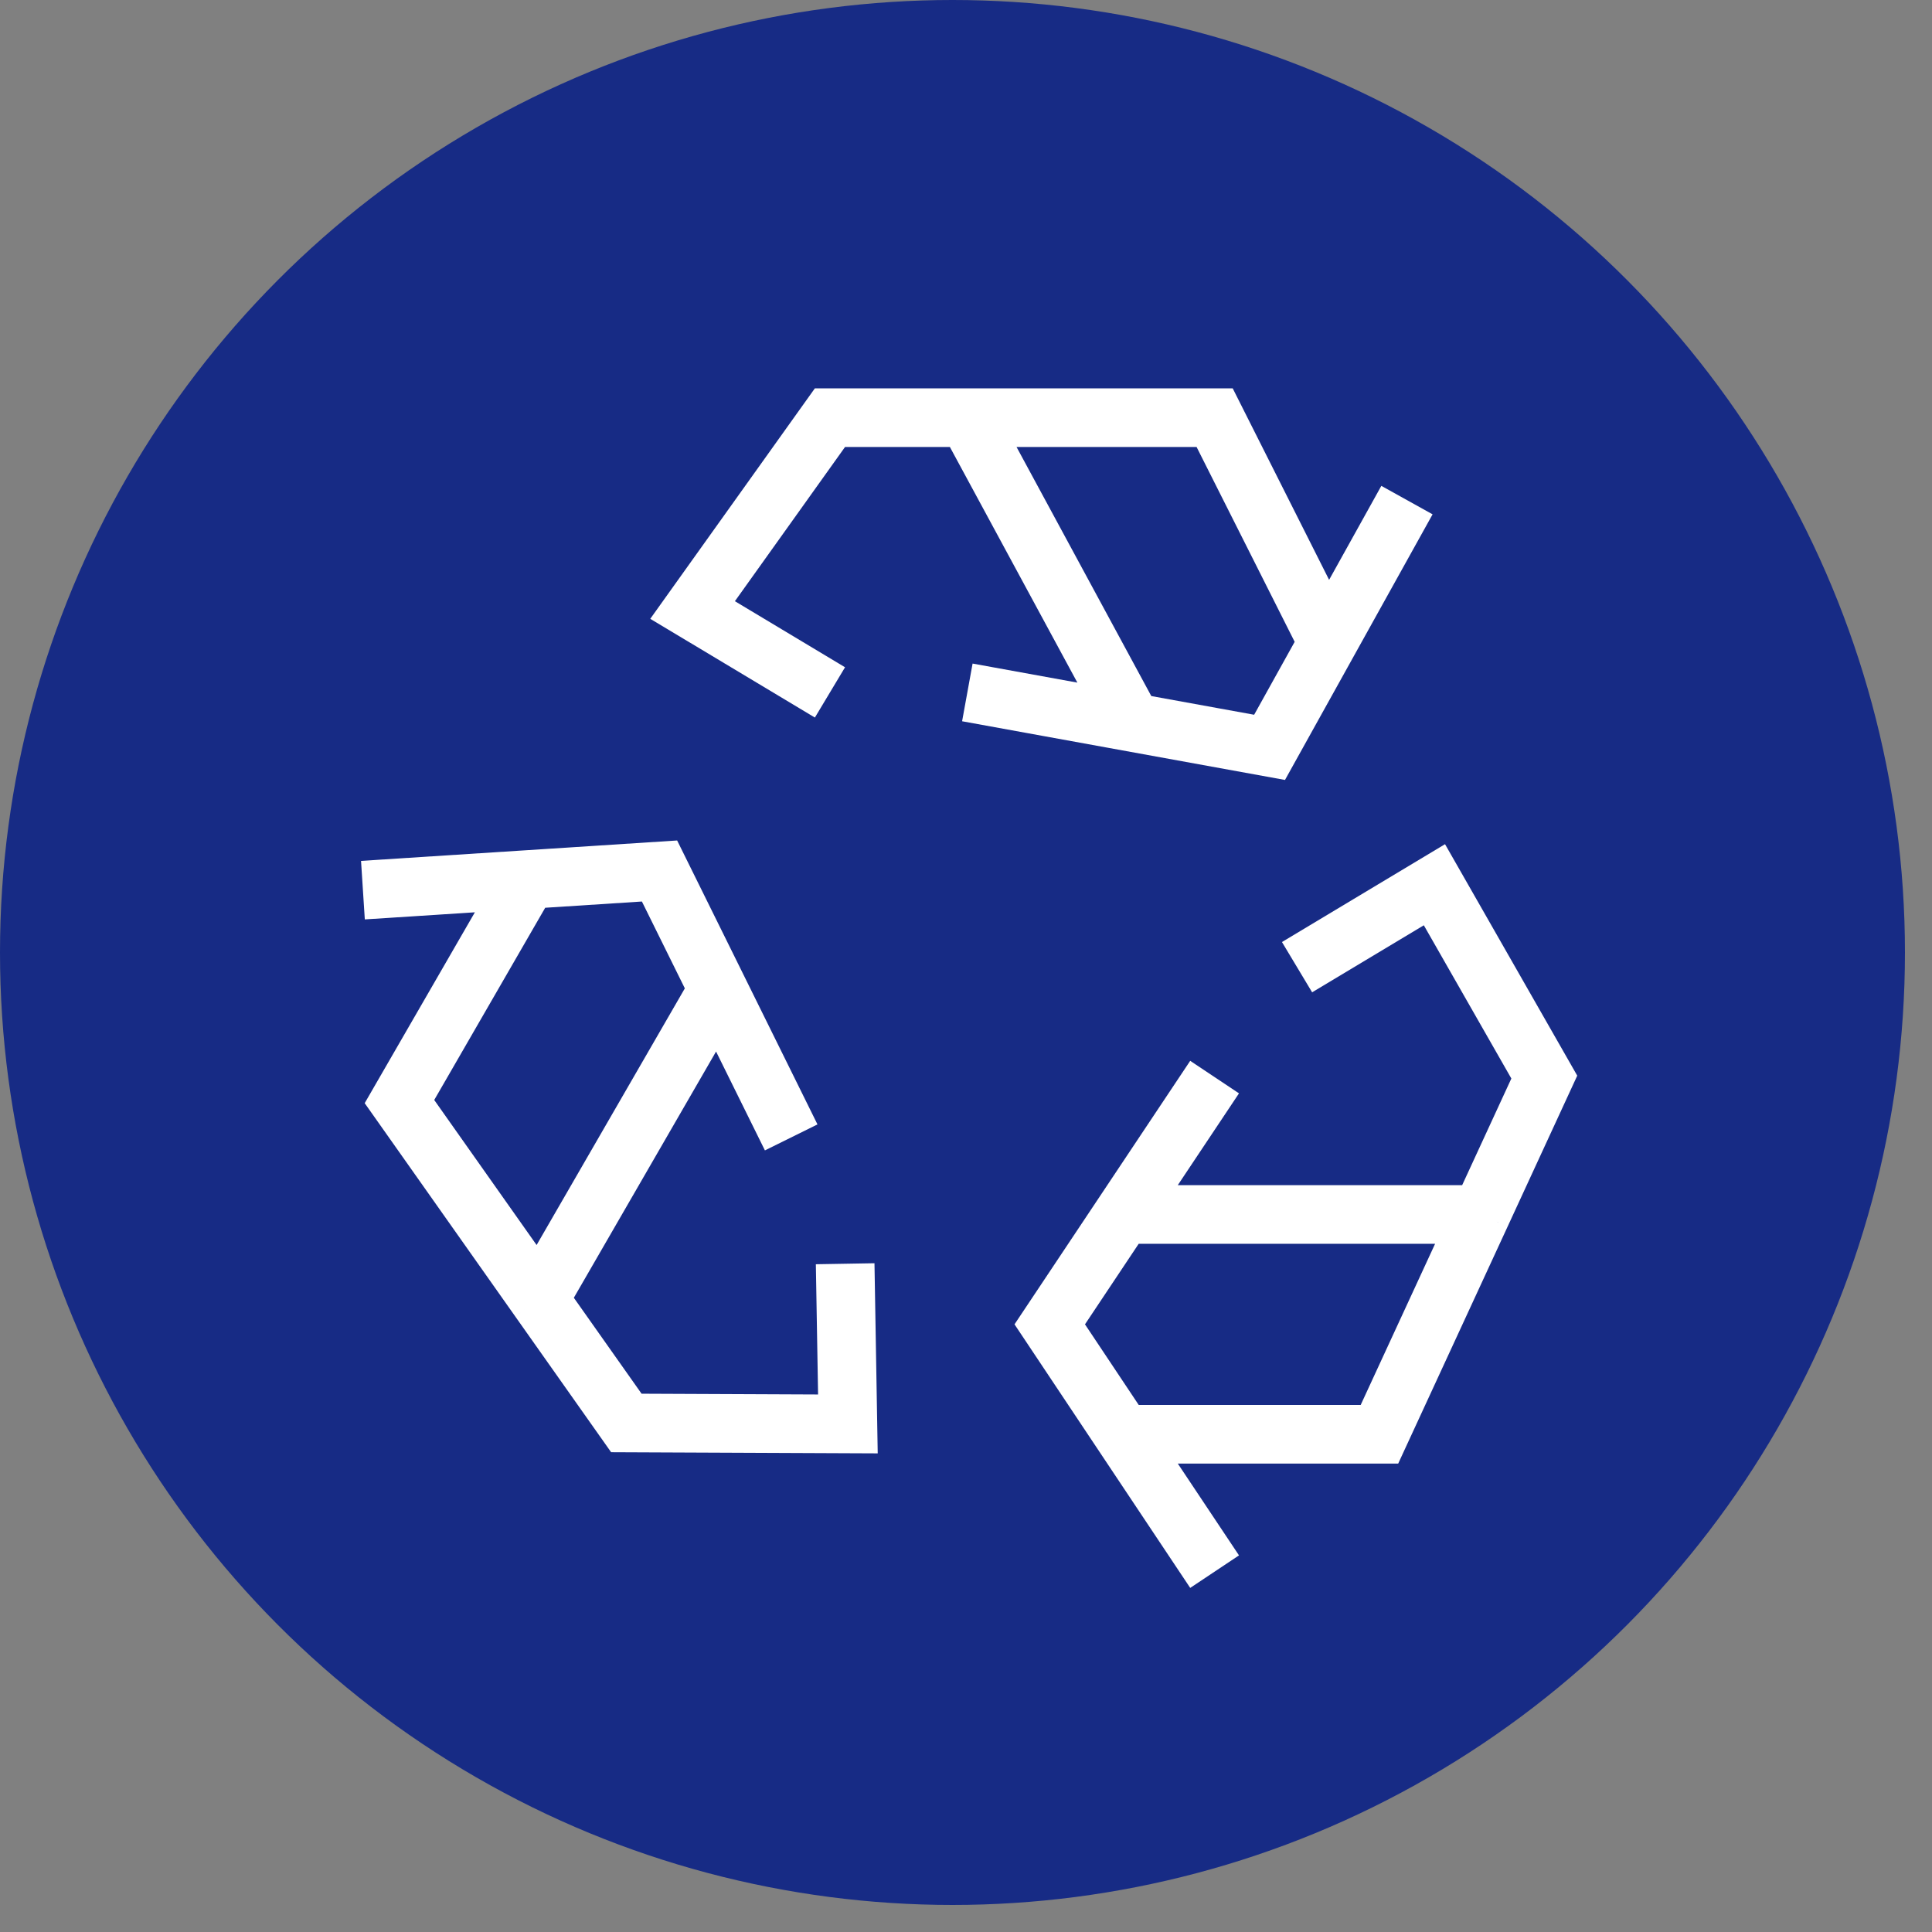
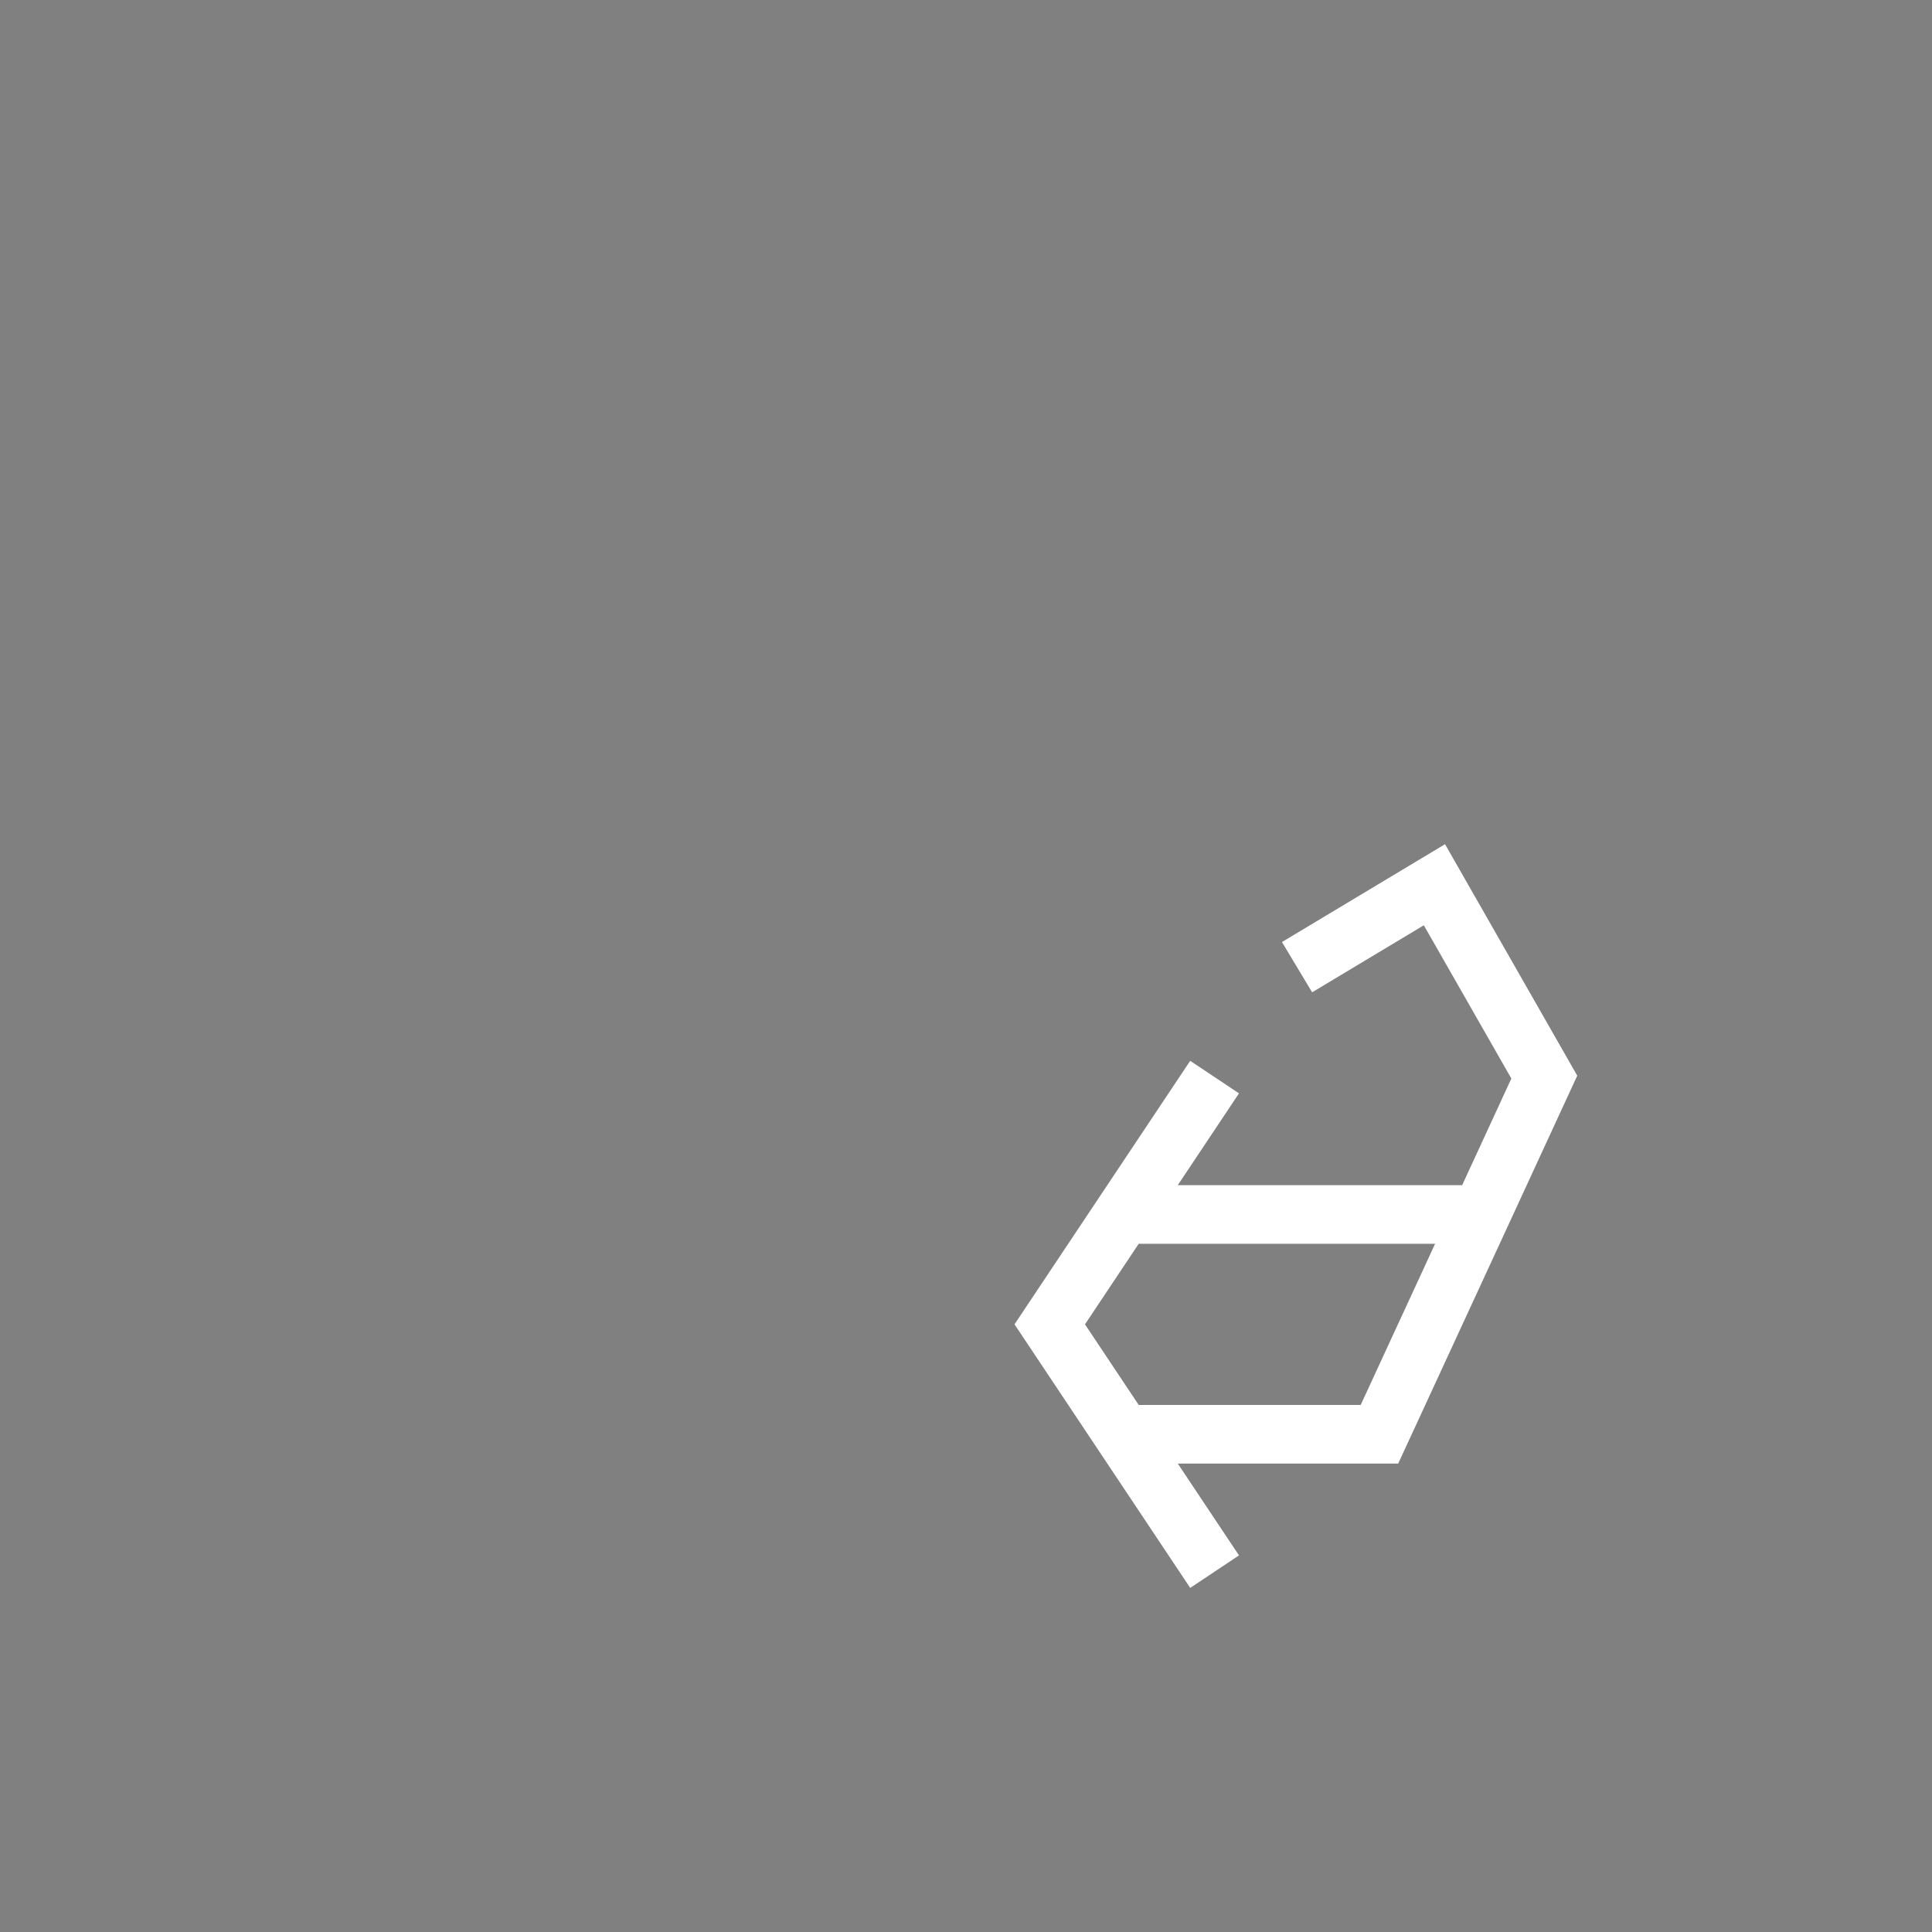
<svg xmlns="http://www.w3.org/2000/svg" width="46" height="46" viewBox="0 0 46 46" fill="none">
  <rect x="0" y="0" width="46" height="46" fill="#808080" stroke="none" />
-   <circle cx="22.678" cy="22.678" r="22.678" fill="#172B85" />
  <path d="M30.882 23.028L34.153 21.065L36.769 25.645L35.26 28.916M35.26 28.916L32.844 34.149H26.738M35.26 28.916H26.738M28.919 37.42L24.994 31.532L28.919 25.645" stroke="white" stroke-width="1.396" />
-   <path d="M20.123 30.089L20.188 33.903L14.913 33.88L12.835 30.937M12.835 30.937L9.511 26.228L12.563 20.941M12.835 30.937L17.097 23.558M12.563 20.941L8.641 21.194M12.563 20.941L15.703 20.738L17.097 23.558M17.097 23.558L18.838 27.081" stroke="white" stroke-width="1.396" />
-   <path d="M19.761 16.486L16.49 14.524L19.761 9.944H23.032M23.032 9.944H28.92L31.615 15.298M23.032 9.944L26.957 17.199M23.032 16.486L30.228 17.794L33.499 11.907" stroke="white" stroke-width="1.396" />
</svg>